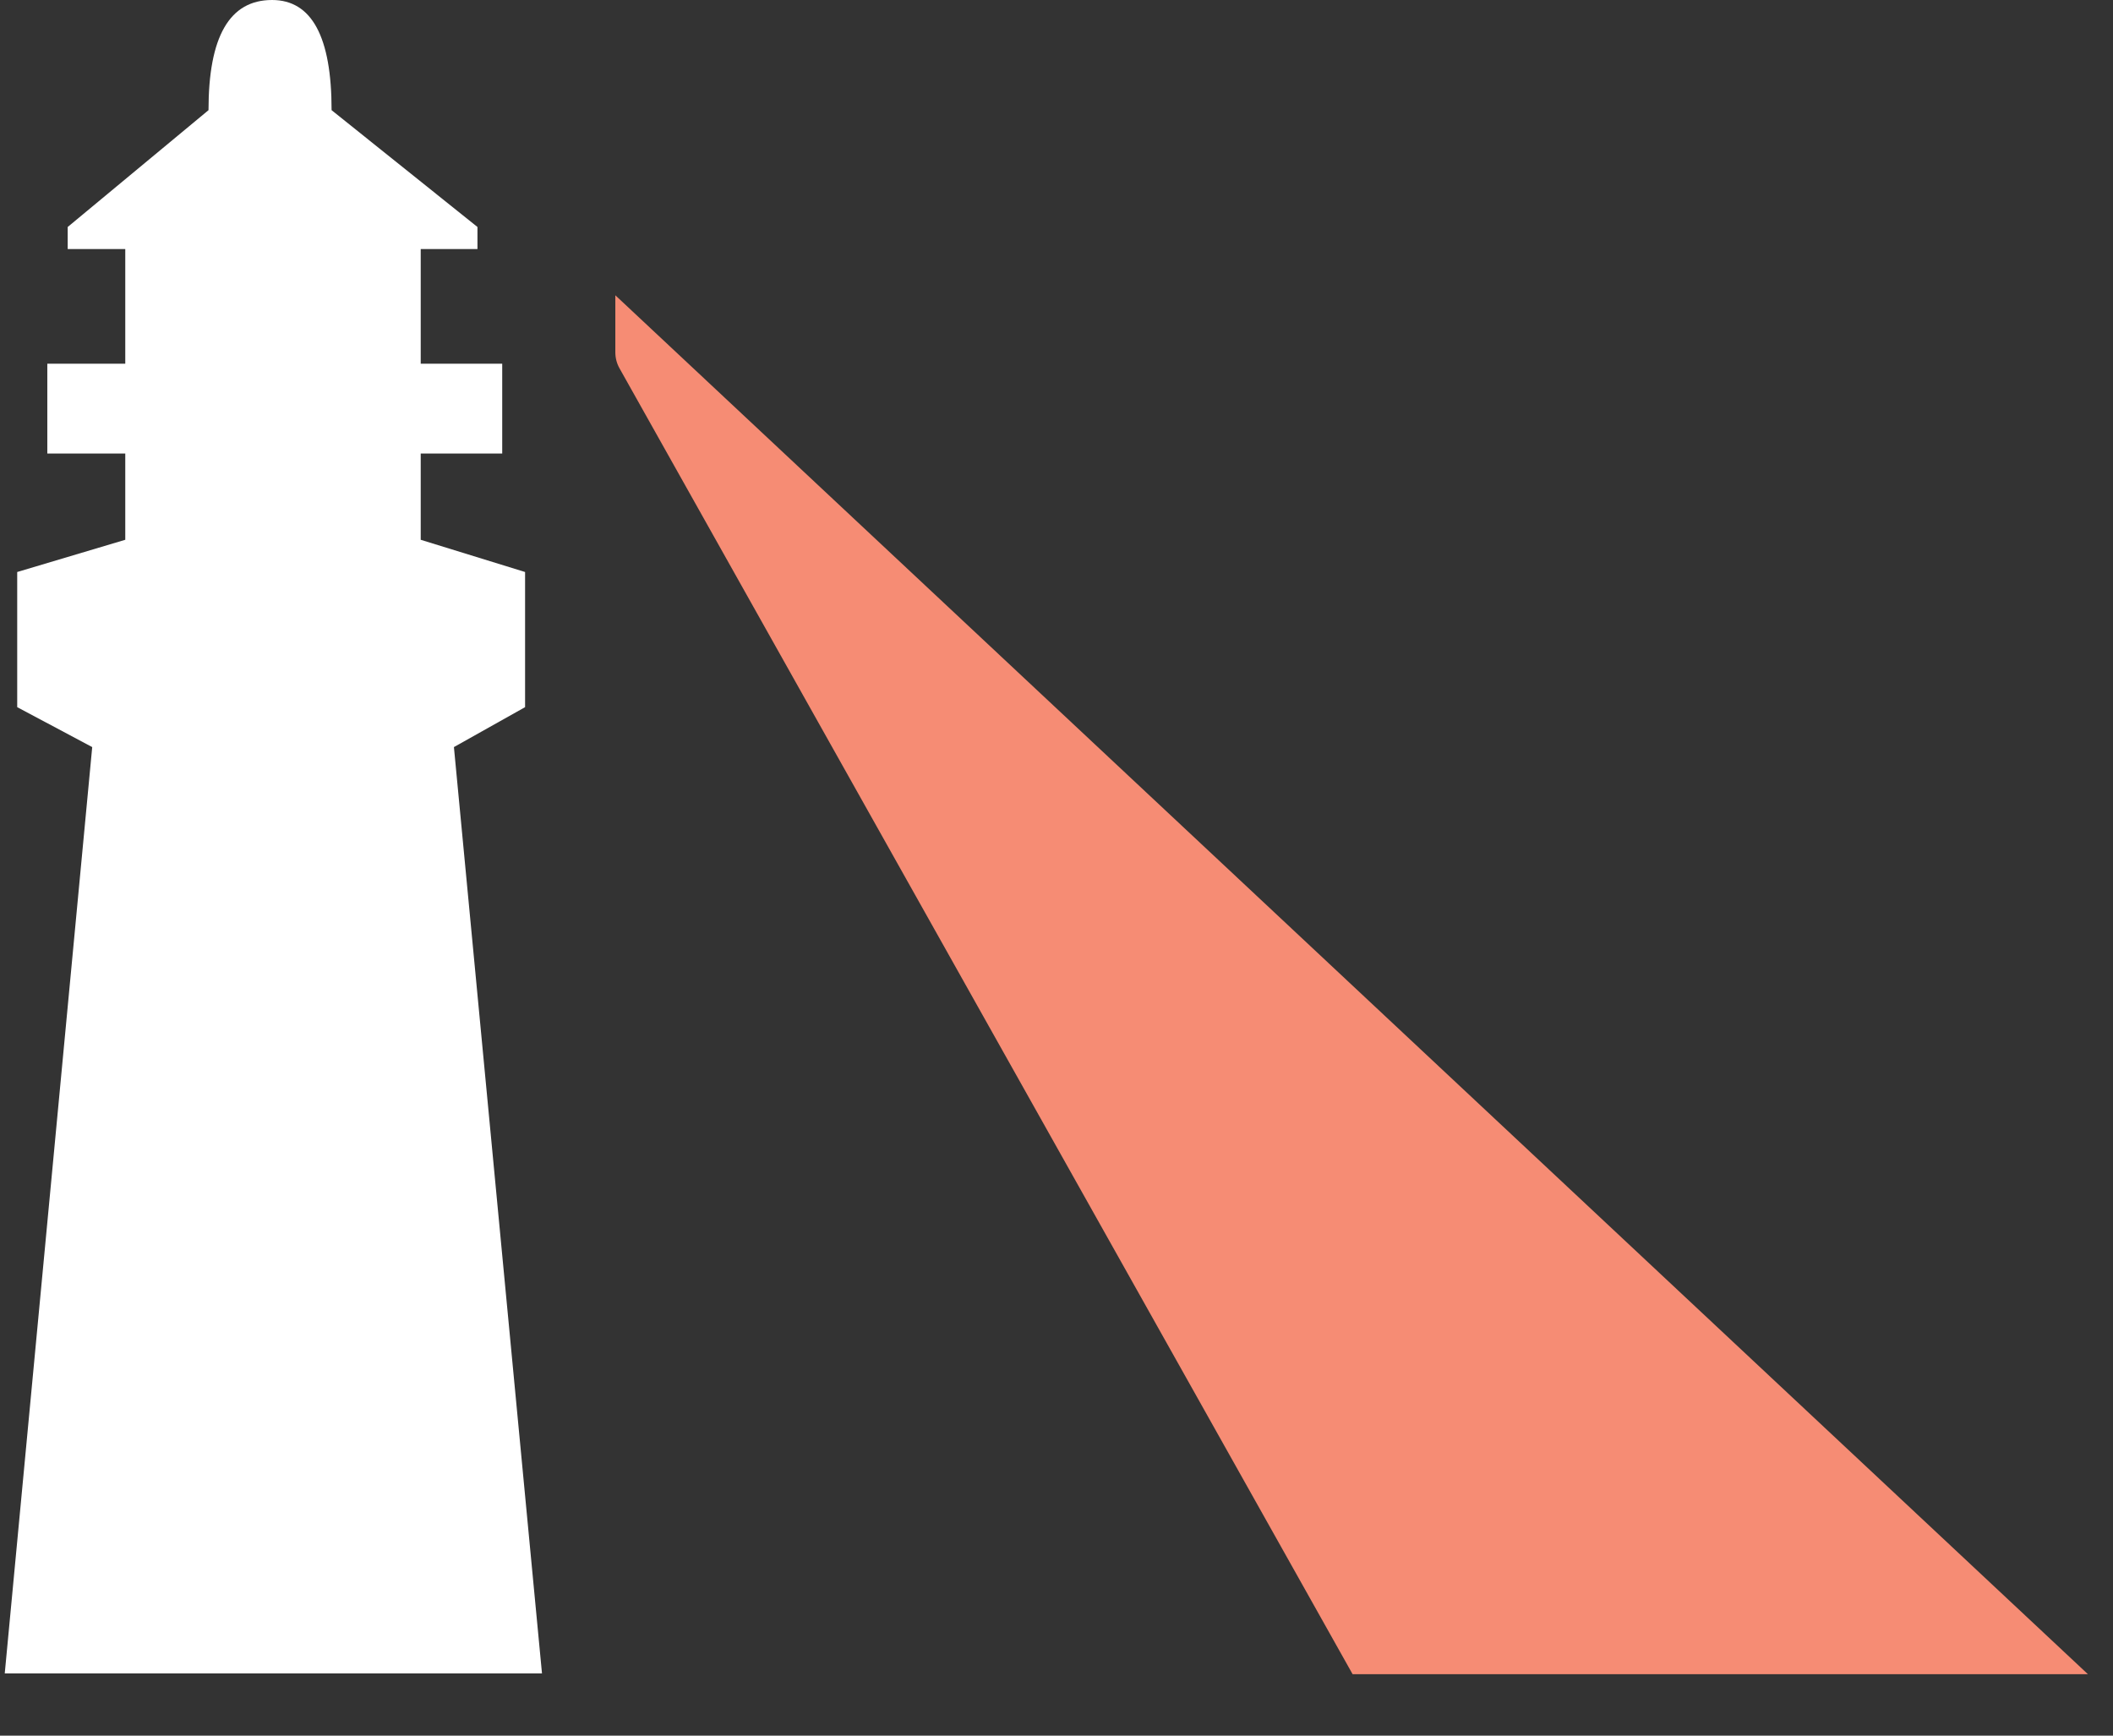
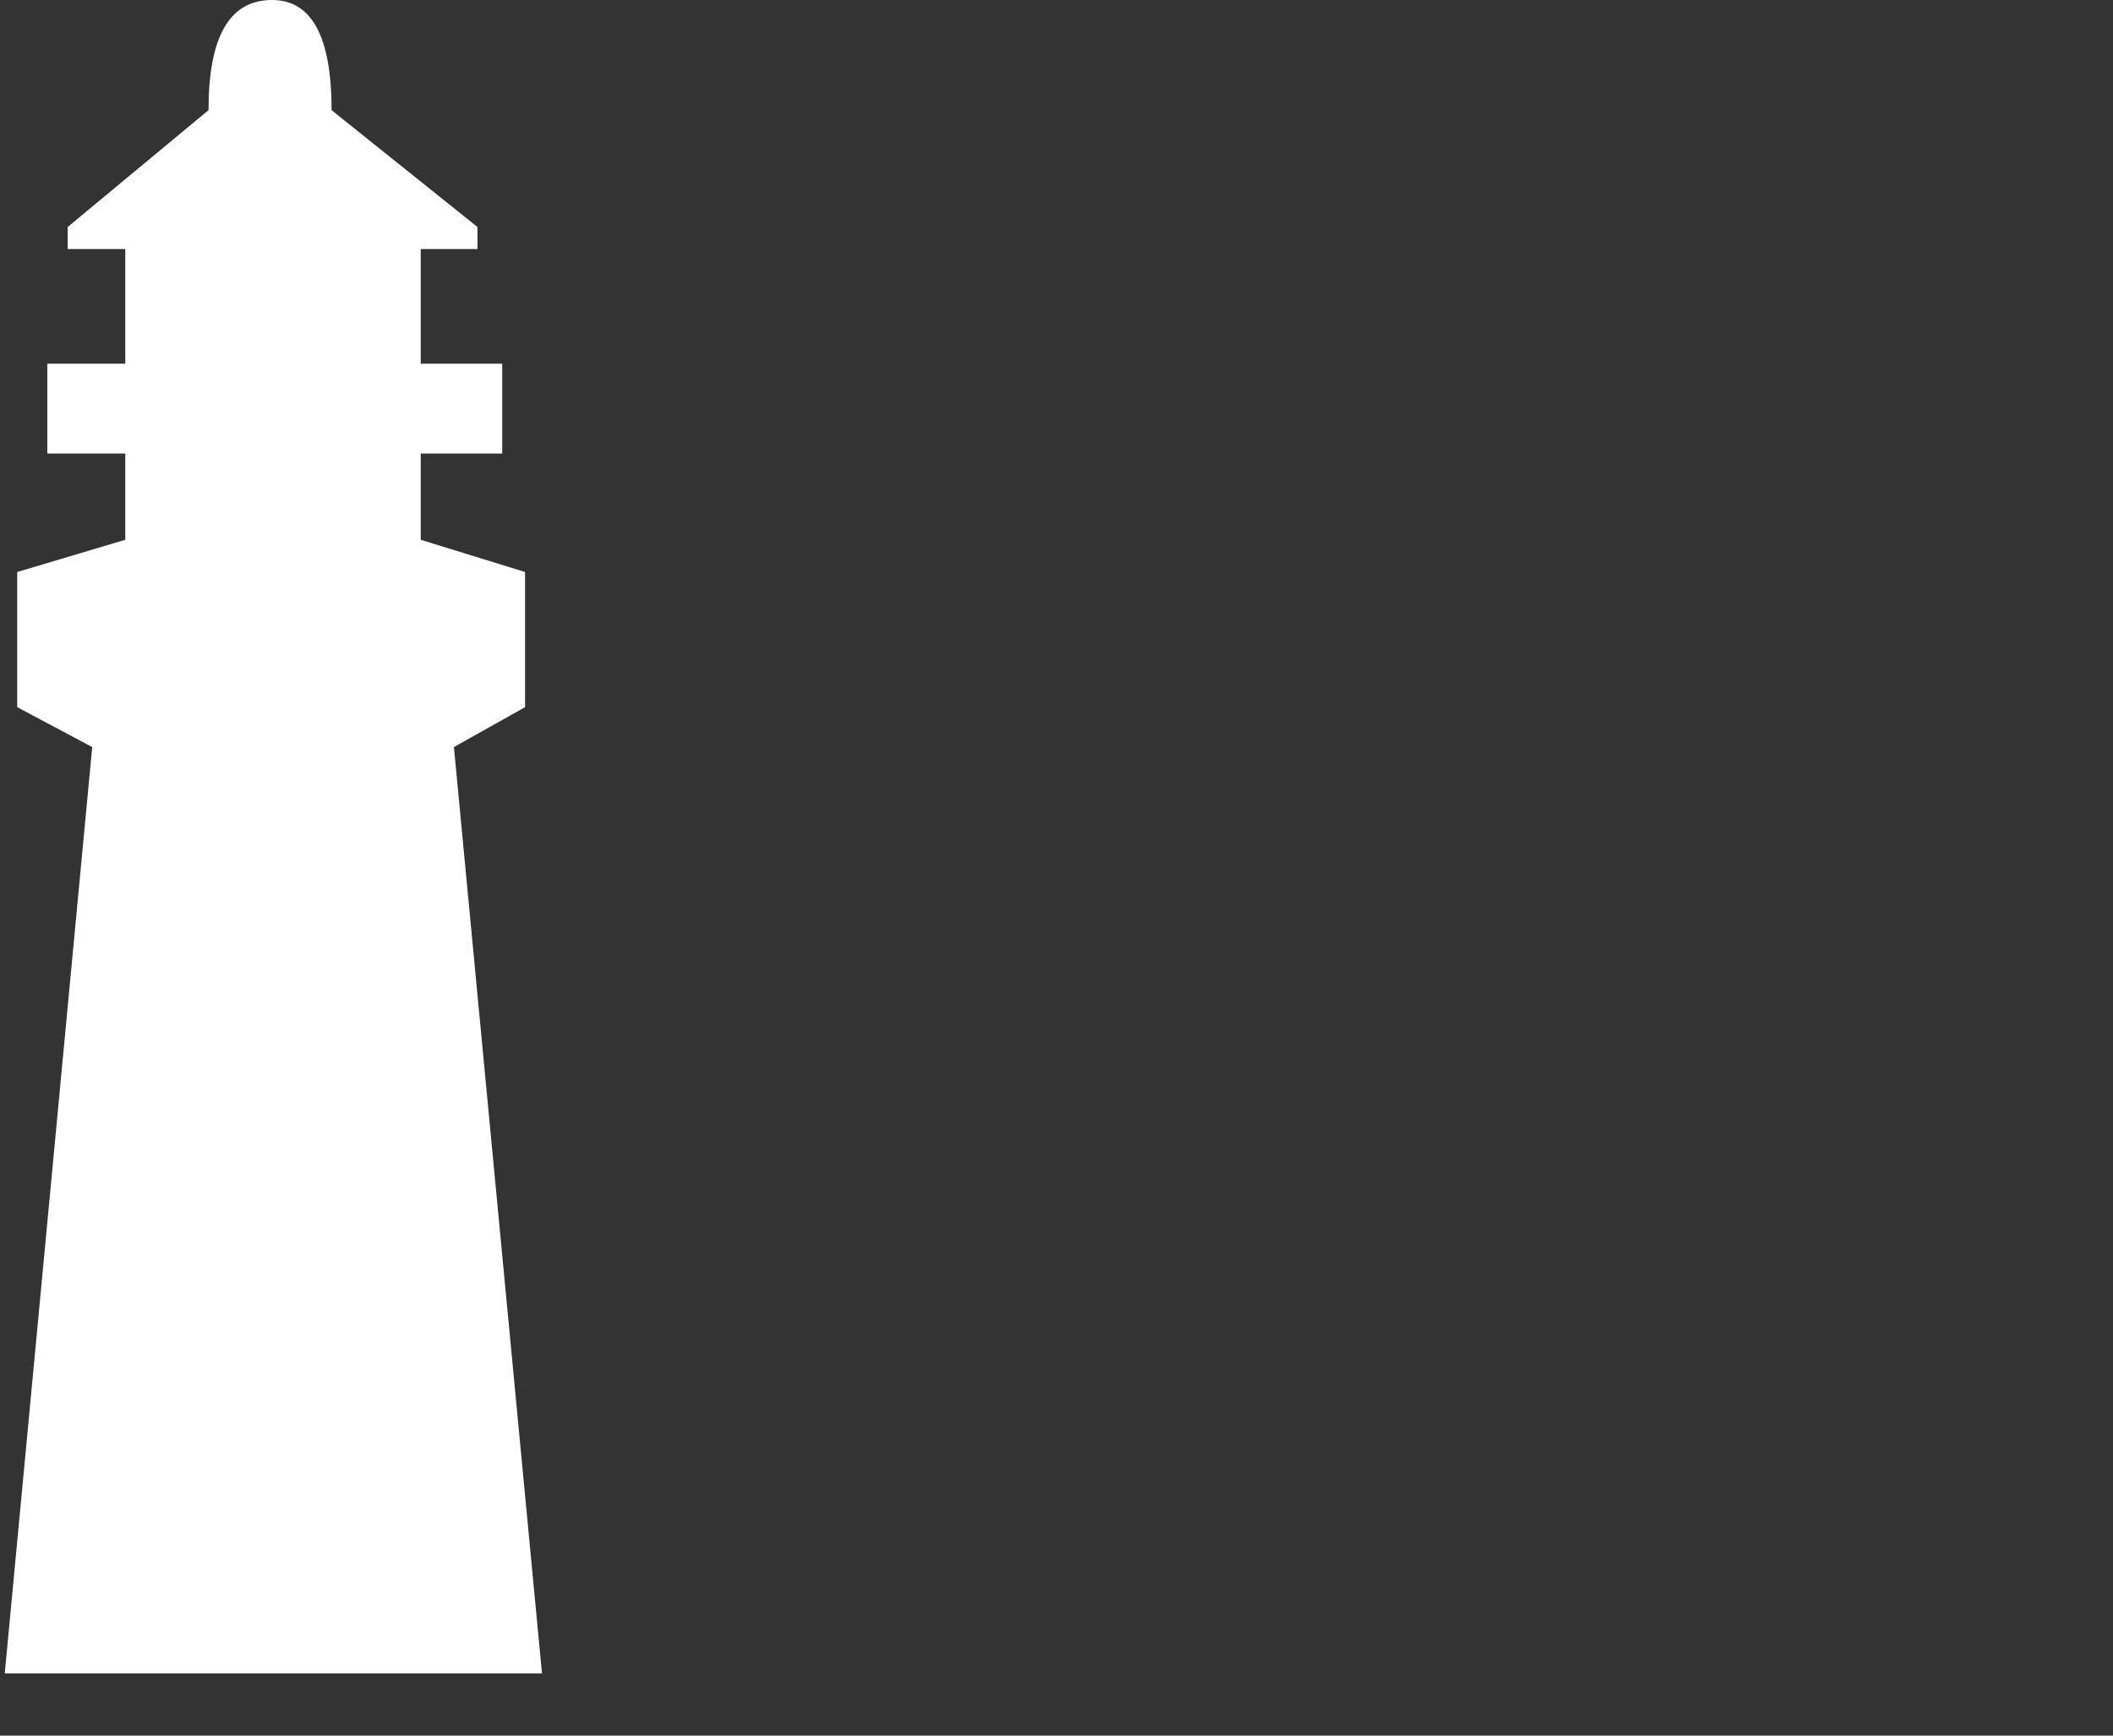
<svg xmlns="http://www.w3.org/2000/svg" width="28" height="23" viewBox="0 0 28 23" fill="none">
  <rect x="0" y="0" width="28" height="23" fill="#333333" stroke="none" />
-   <path fill-rule="evenodd" clip-rule="evenodd" d="M17.924 22.186H27.668L8.154 3.913V4.669C8.154 4.744 8.173 4.817 8.21 4.882L17.924 22.186Z" fill="#F68C74" />
  <path fill-rule="evenodd" clip-rule="evenodd" d="M3.605 0C4.131 0 4.394 0.487 4.394 1.46L6.327 3.008V3.3H5.575V4.82H6.655V6.01H5.575V7.153L6.958 7.58V9.371L6.015 9.9L7.182 22.175H0.063L1.222 9.9L0.228 9.371V7.58L1.66 7.153V6.01H0.627V4.82H1.66V3.3H0.897V3.008L2.763 1.46C2.763 0.487 3.04 0 3.605 0Z" fill="white" />
</svg>